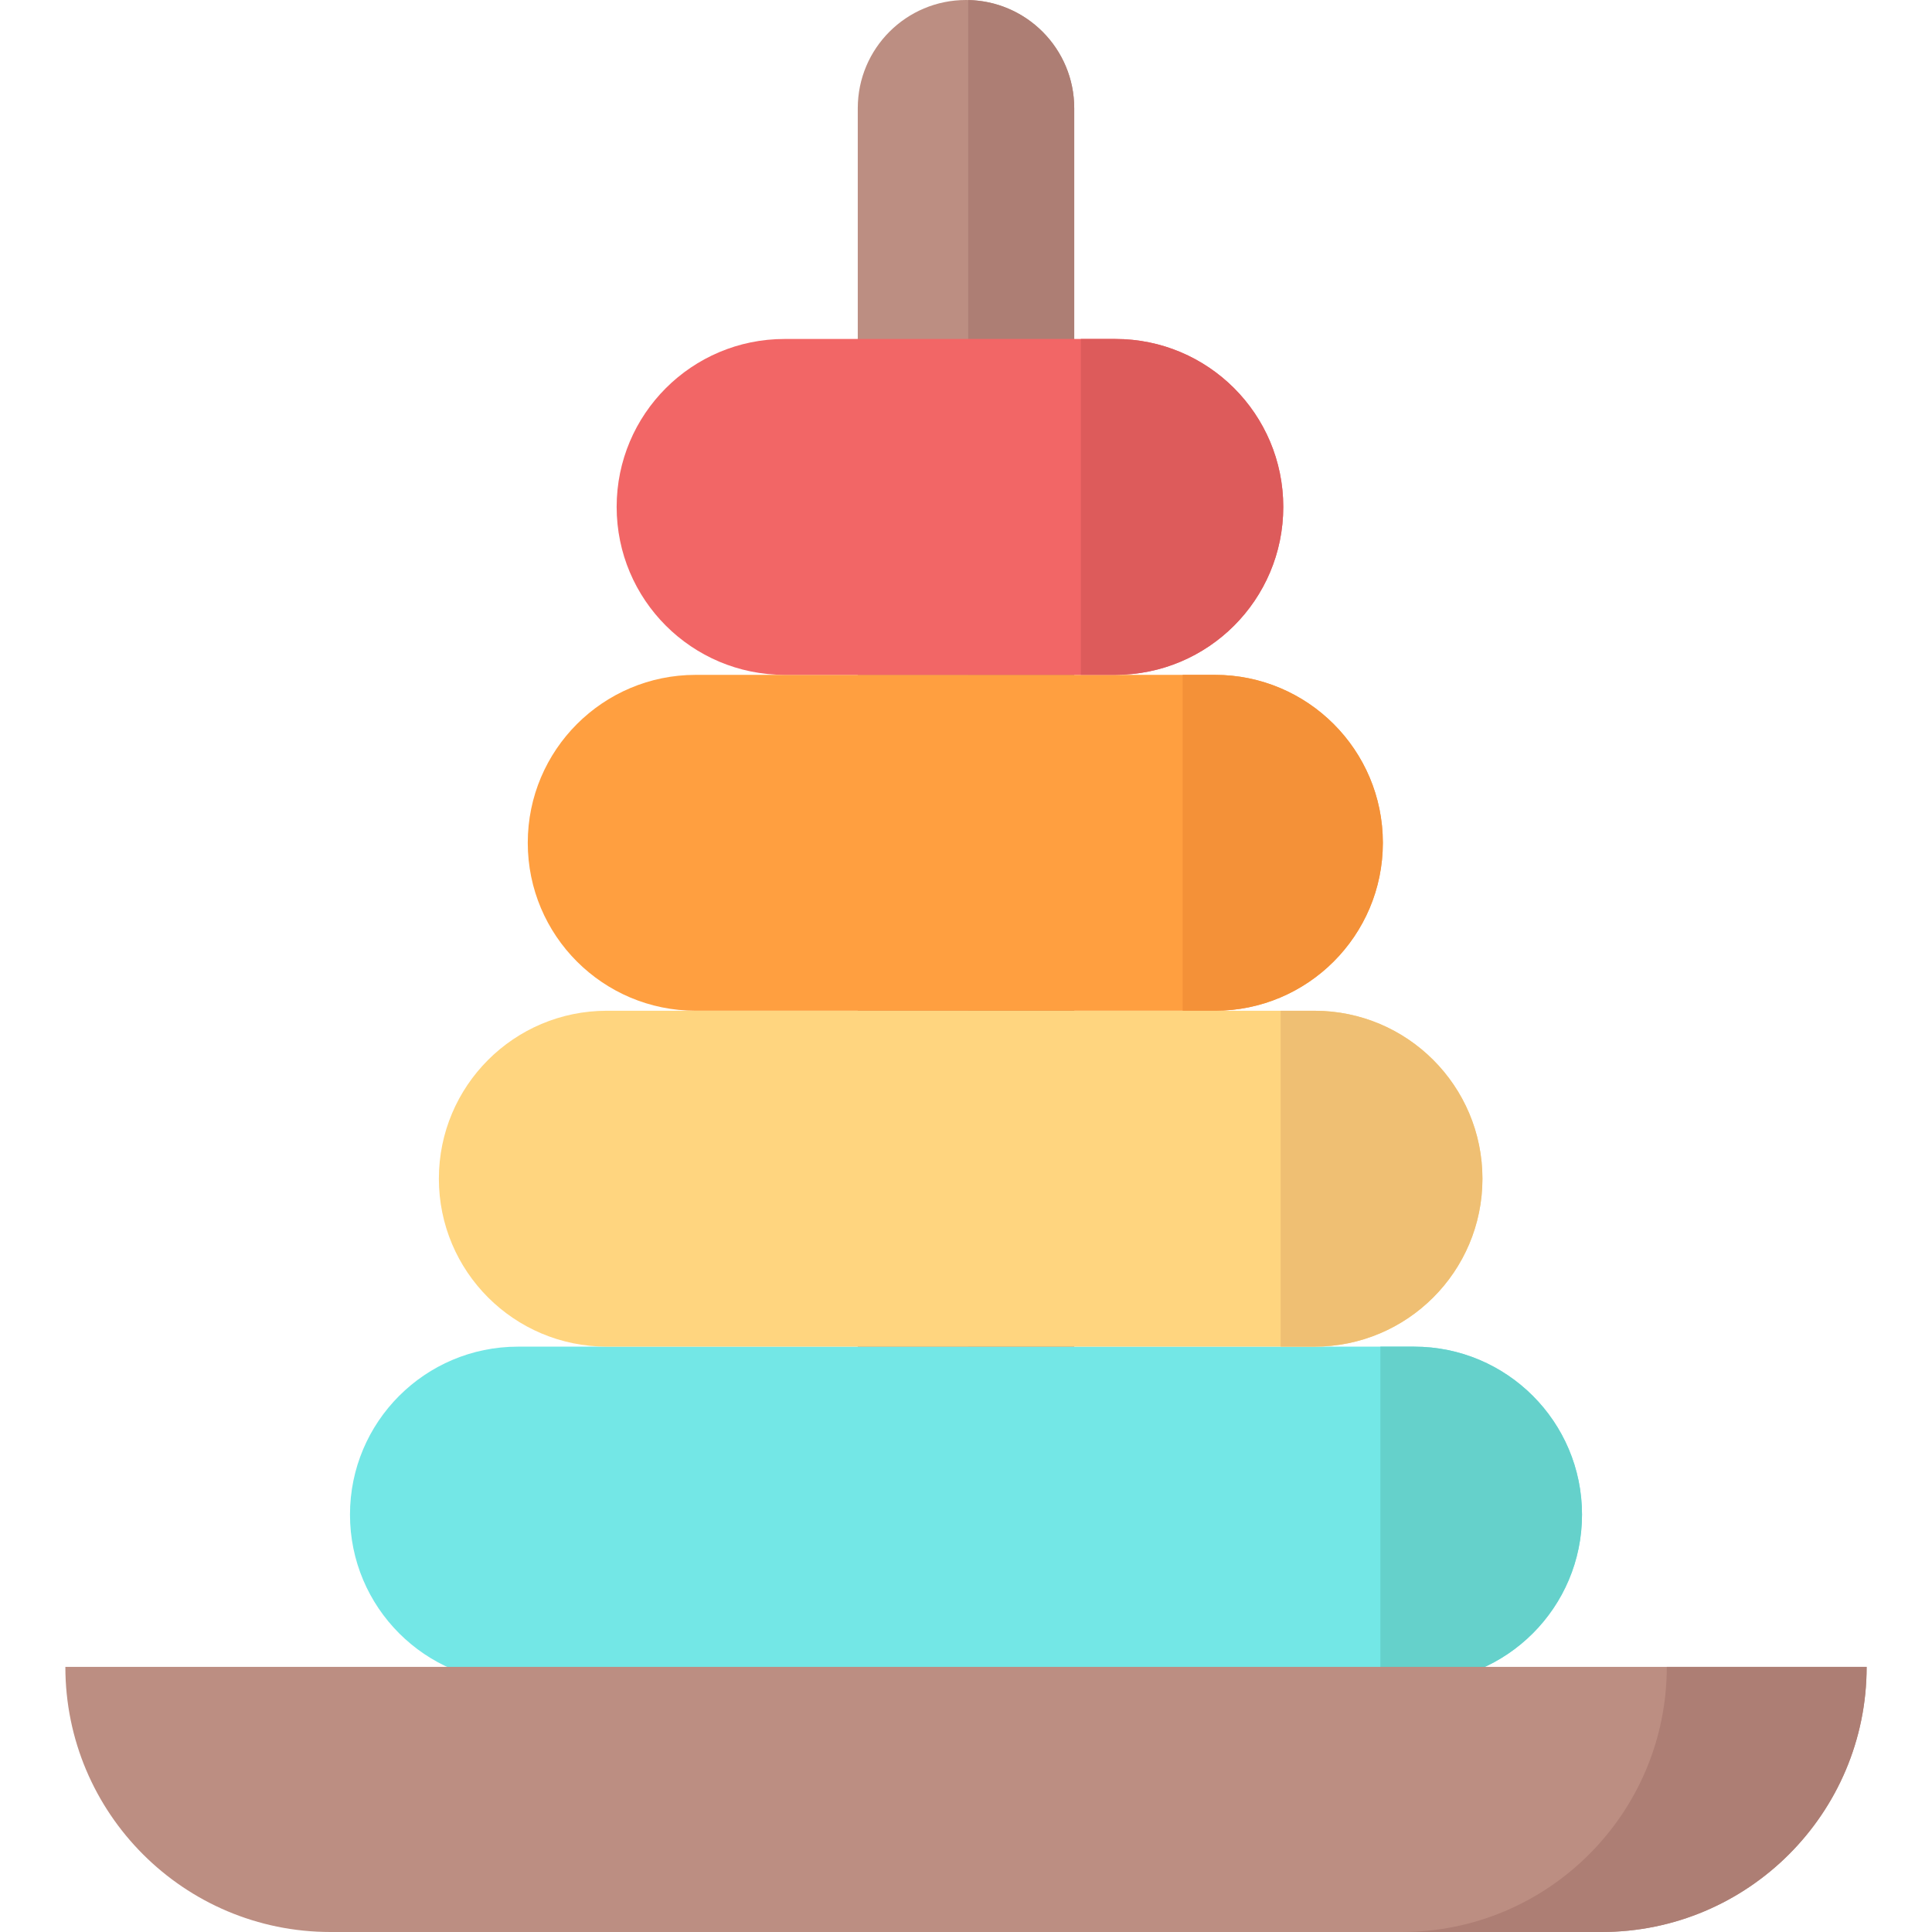
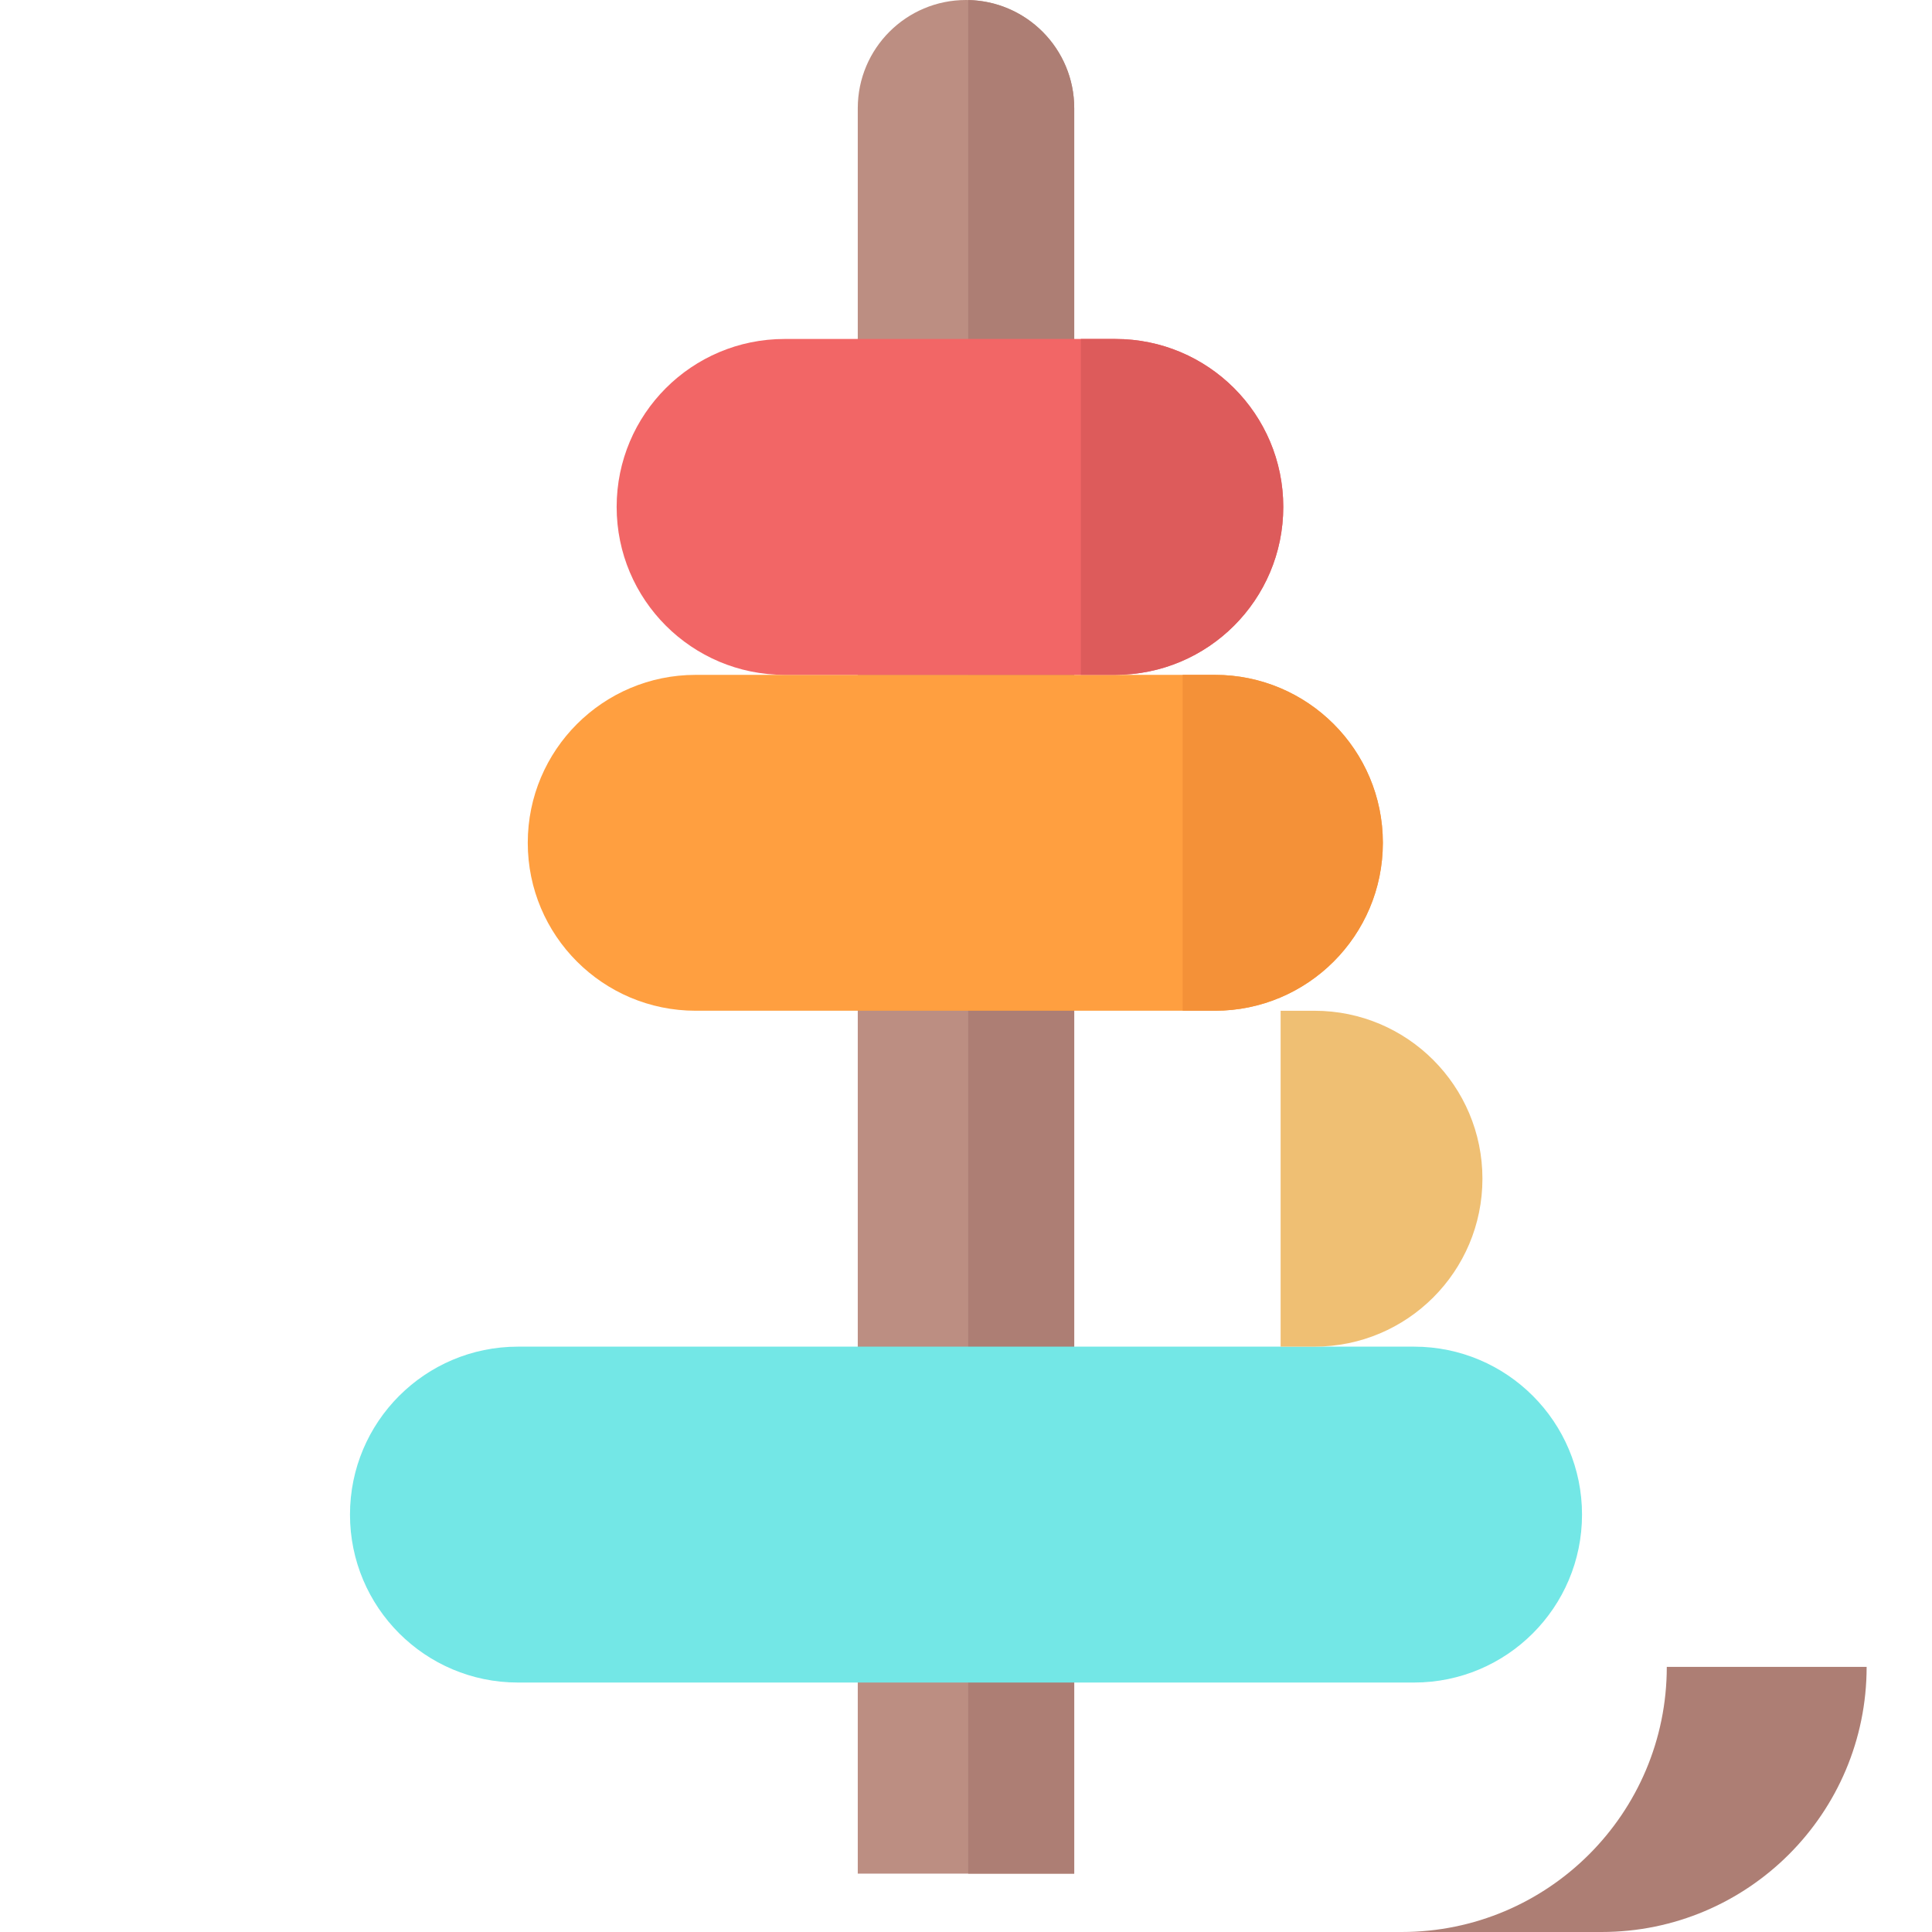
<svg xmlns="http://www.w3.org/2000/svg" version="1.1" id="Capa_1" x="0px" y="0px" viewBox="0 0 512 512" style="enable-background:new 0 0 512 512;" xml:space="preserve">
  <path style="fill:#BC8E82;" d="M284.681,496.535h-57.363V28.681C227.319,12.841,240.16,0,256,0l0,0  c15.84,0,28.681,12.841,28.681,28.681V496.535z" />
  <path style="fill:#AD7E74;" d="M256.586,0.015v496.52h28.096V28.681C284.681,13.038,272.155,0.328,256.586,0.015z" />
  <path style="fill:#73E7E6;" d="M374.743,445.889H137.256c-24.58,0-44.506-19.926-44.506-44.506l0,0  c0-24.58,19.926-44.506,44.506-44.506h237.489c24.58,0,44.506,19.926,44.506,44.506l0,0  C419.25,425.963,399.324,445.889,374.743,445.889z" />
-   <path style="fill:#FFD57F;" d="M348.354,356.873H160.812c-24.58,0-44.506-19.926-44.506-44.506l0,0  c0-24.58,19.926-44.506,44.506-44.506h187.543c24.58,0,44.506,19.926,44.506,44.506l0,0  C392.859,336.947,372.934,356.873,348.354,356.873z" />
  <path style="fill:#FF9F40;" d="M321.964,267.857H184.368c-24.58,0-44.506-19.926-44.506-44.506l0,0  c0-24.58,19.926-44.506,44.506-44.506h137.597c24.58,0,44.506,19.926,44.506,44.506l0,0  C366.47,247.931,346.544,267.857,321.964,267.857z" />
  <path style="fill:#F26666;" d="M295.574,178.842h-87.65c-24.58,0-44.506-19.926-44.506-44.506l0,0  c0-24.58,19.926-44.506,44.506-44.506h87.65c24.58,0,44.506,19.926,44.506,44.506l0,0  C340.079,158.916,320.154,178.842,295.574,178.842z" />
  <path style="fill:#DD5B5B;" d="M295.574,89.83h-9.148v89.011h9.148c24.58,0,44.505-19.926,44.505-44.505l0,0  C340.079,109.756,320.154,89.83,295.574,89.83z" />
  <path style="fill:#F49138;" d="M321.964,178.846h-8.538v89.011h8.538c24.58,0,44.506-19.926,44.506-44.506l0,0  C366.47,198.772,346.544,178.846,321.964,178.846z" />
-   <path style="fill:#65D1CB;" d="M374.743,356.877h-8.928v89.011h8.928c24.58,0,44.505-19.926,44.505-44.506l0,0  C419.25,376.803,399.324,356.877,374.743,356.877z" />
  <path style="fill:#EFBF73;" d="M348.354,267.862h-8.975v89.011h8.975c24.58,0,44.506-19.926,44.506-44.505l0,0  C392.859,287.788,372.934,267.862,348.354,267.862z" />
-   <path style="fill:#BC8E82;" d="M424.413,512H87.587c-38.806,0-70.265-31.459-70.265-70.265l0,0h477.357l0,0  C494.678,480.541,463.219,512,424.413,512z" />
  <path style="fill:#AD7E74;" d="M441.717,441.735L441.717,441.735c0,38.806-31.459,70.265-70.265,70.265h52.961  c38.806,0,70.265-31.459,70.265-70.265l0,0H441.717z" />
  <g>
</g>
  <g>
</g>
  <g>
</g>
  <g>
</g>
  <g>
</g>
  <g>
</g>
  <g>
</g>
  <g>
</g>
  <g>
</g>
  <g>
</g>
  <g>
</g>
  <g>
</g>
  <g>
</g>
  <g>
</g>
  <g>
</g>
</svg>